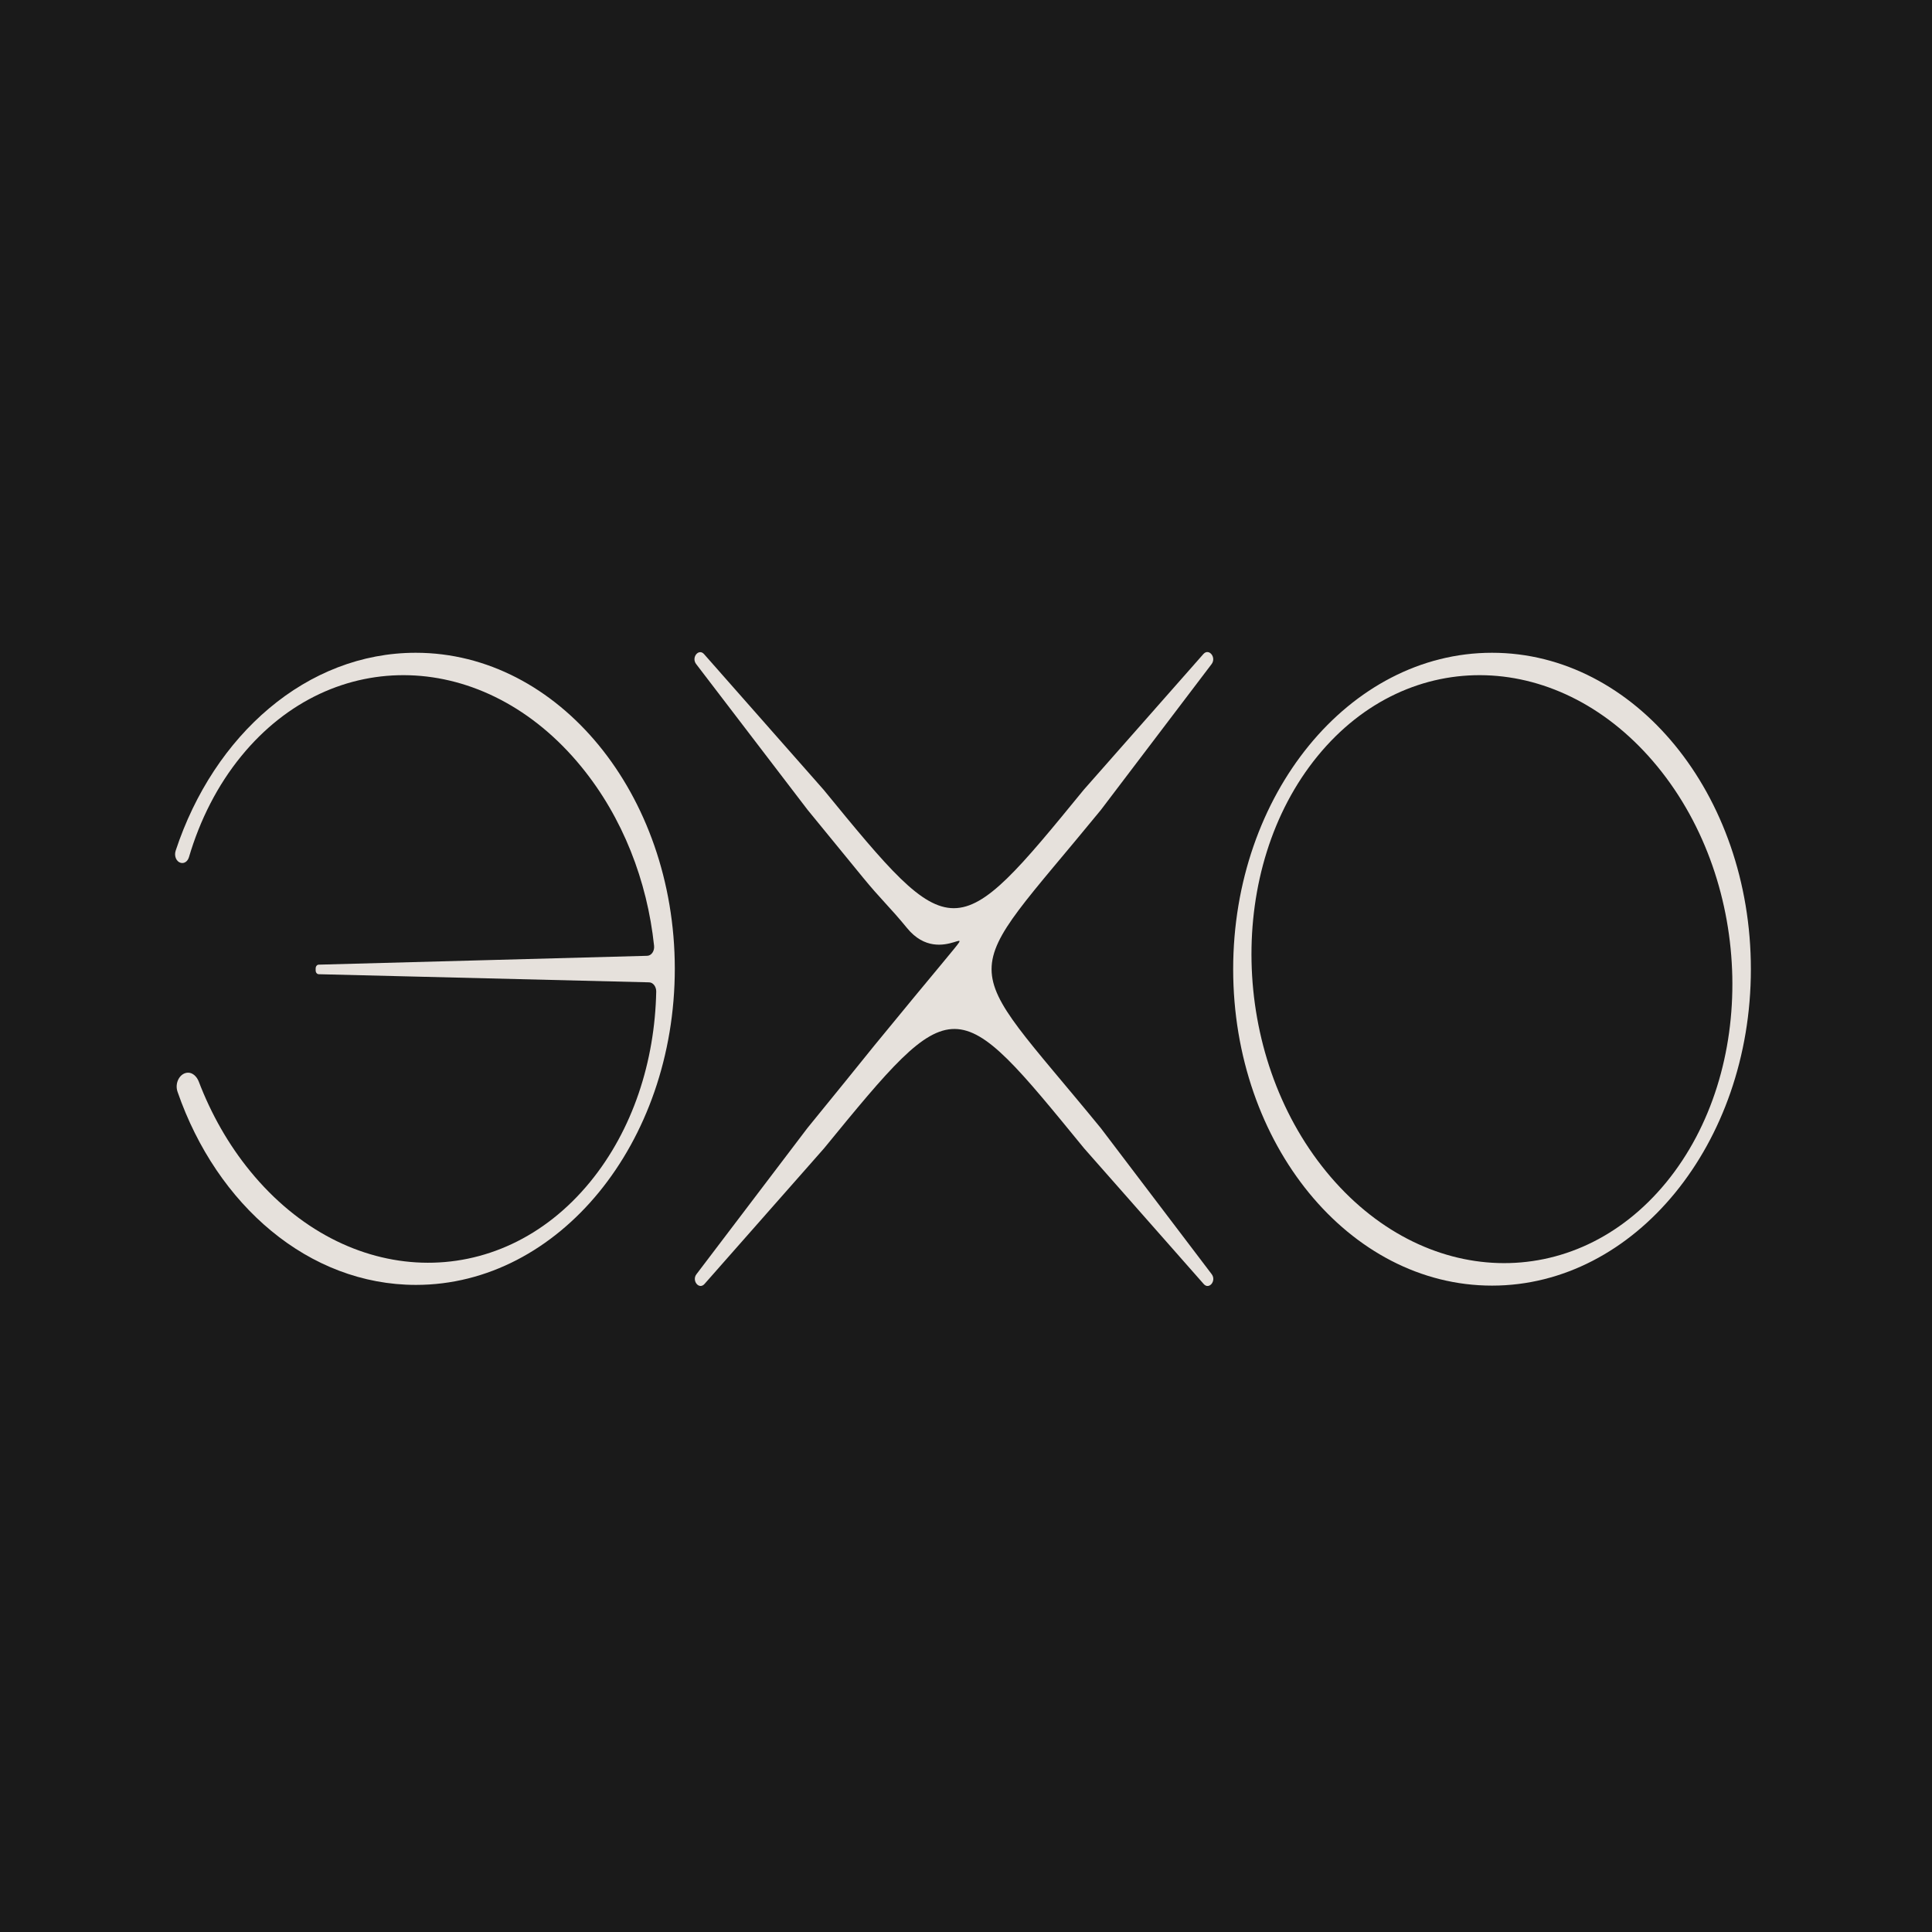
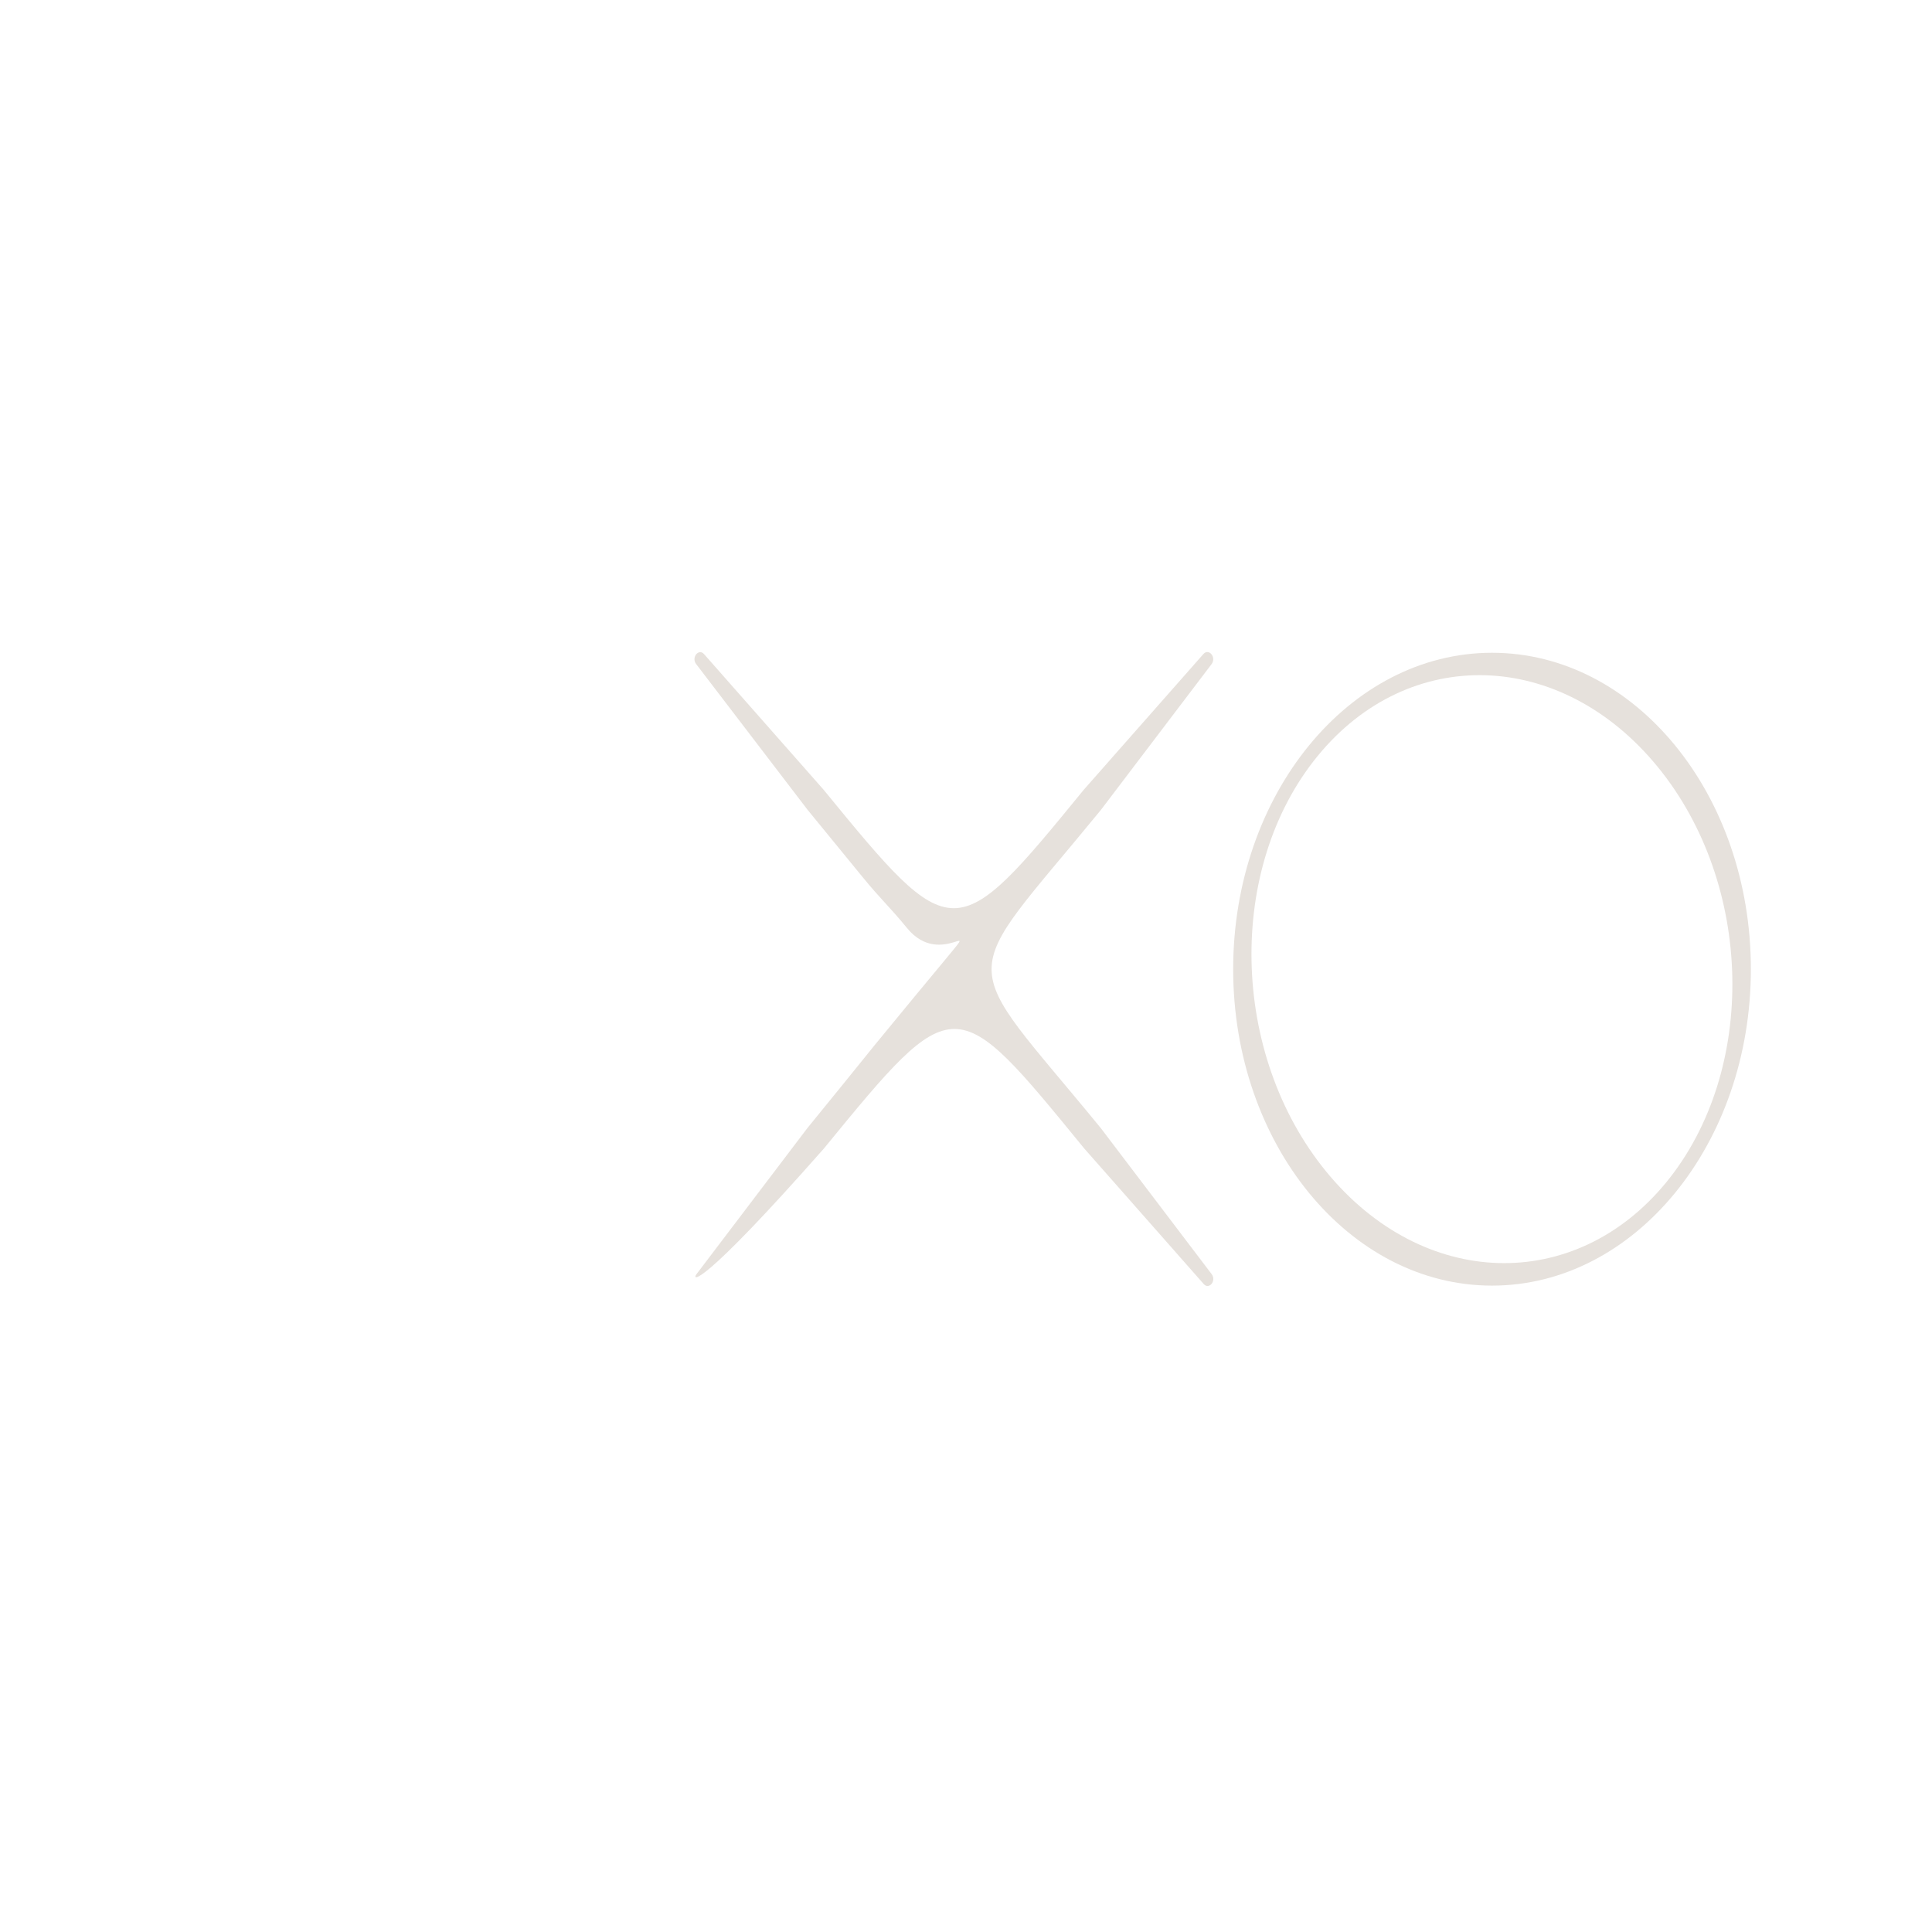
<svg xmlns="http://www.w3.org/2000/svg" width="320" height="320" viewBox="0 0 320 320" fill="none">
-   <rect width="320" height="320" fill="#1A1A1A" />
  <path d="M290 160.529C290 189.465 270.797 212.939 247.126 212.939C223.455 212.939 204.252 189.465 204.252 160.529C204.252 131.593 223.455 108.119 247.126 108.119C270.797 108.119 290 131.553 290 160.529ZM274.554 127.001C258.589 107.486 233.396 106.694 218.241 125.22C203.086 143.745 203.734 174.581 219.666 194.057C235.63 213.572 260.824 214.324 275.978 195.838C291.133 177.313 290.486 146.476 274.554 127.001Z" fill="#E6E1DC" />
-   <path d="M200.69 109.98L182.329 134.166C158.172 163.696 158.237 157.402 182.329 186.853L200.69 211.039C201.532 212.147 200.237 213.691 199.362 212.662L179.577 190.217C158.14 164.012 158.205 163.656 136.476 190.217L116.691 212.662C115.784 213.691 114.521 212.107 115.363 211.039L133.724 186.853C138.354 181.192 141.981 176.679 144.831 173.156C150.174 166.625 153.671 162.429 155.873 159.777C163.094 150.949 156.003 160.766 150.239 153.72C147.357 150.197 145.932 149.01 142.92 145.328C140.394 142.241 137.383 138.56 133.756 134.126L115.298 109.98C114.456 108.871 115.752 107.327 116.626 108.357L136.411 130.801C157.816 156.966 158.14 156.966 179.512 130.801L199.33 108.317C200.237 107.327 201.5 108.871 200.69 109.98Z" fill="#E6E1DC" />
-   <path d="M68.862 108.119C50.858 108.119 35.444 121.657 29.097 140.895C28.806 141.766 29.194 142.716 29.939 142.914C30.554 143.072 31.105 142.637 31.299 141.964C33.112 135.828 35.995 130.088 39.977 125.22C55.132 106.694 80.358 107.486 96.29 127.001C103.155 135.393 107.203 145.922 108.336 156.65C108.433 157.52 107.883 158.312 107.17 158.312L52.801 159.777C52.509 159.777 52.283 160.054 52.283 160.41V160.727C52.283 161.083 52.509 161.36 52.801 161.36L107.494 162.706C108.174 162.706 108.692 163.419 108.692 164.21C108.466 175.809 104.807 187.13 97.747 195.759C82.592 214.285 57.367 213.493 41.435 193.978C37.808 189.544 34.958 184.477 32.918 179.134C32.594 178.302 31.914 177.669 31.17 177.669C29.809 177.669 28.87 179.371 29.421 180.875C35.93 199.638 51.149 212.82 68.895 212.82C92.566 212.82 111.769 189.346 111.769 160.41C111.736 131.553 92.534 108.119 68.862 108.119Z" fill="#E6E1DC" />
+   <path d="M200.69 109.98L182.329 134.166C158.172 163.696 158.237 157.402 182.329 186.853L200.69 211.039C201.532 212.147 200.237 213.691 199.362 212.662L179.577 190.217C158.14 164.012 158.205 163.656 136.476 190.217C115.784 213.691 114.521 212.107 115.363 211.039L133.724 186.853C138.354 181.192 141.981 176.679 144.831 173.156C150.174 166.625 153.671 162.429 155.873 159.777C163.094 150.949 156.003 160.766 150.239 153.72C147.357 150.197 145.932 149.01 142.92 145.328C140.394 142.241 137.383 138.56 133.756 134.126L115.298 109.98C114.456 108.871 115.752 107.327 116.626 108.357L136.411 130.801C157.816 156.966 158.14 156.966 179.512 130.801L199.33 108.317C200.237 107.327 201.5 108.871 200.69 109.98Z" fill="#E6E1DC" />
</svg>